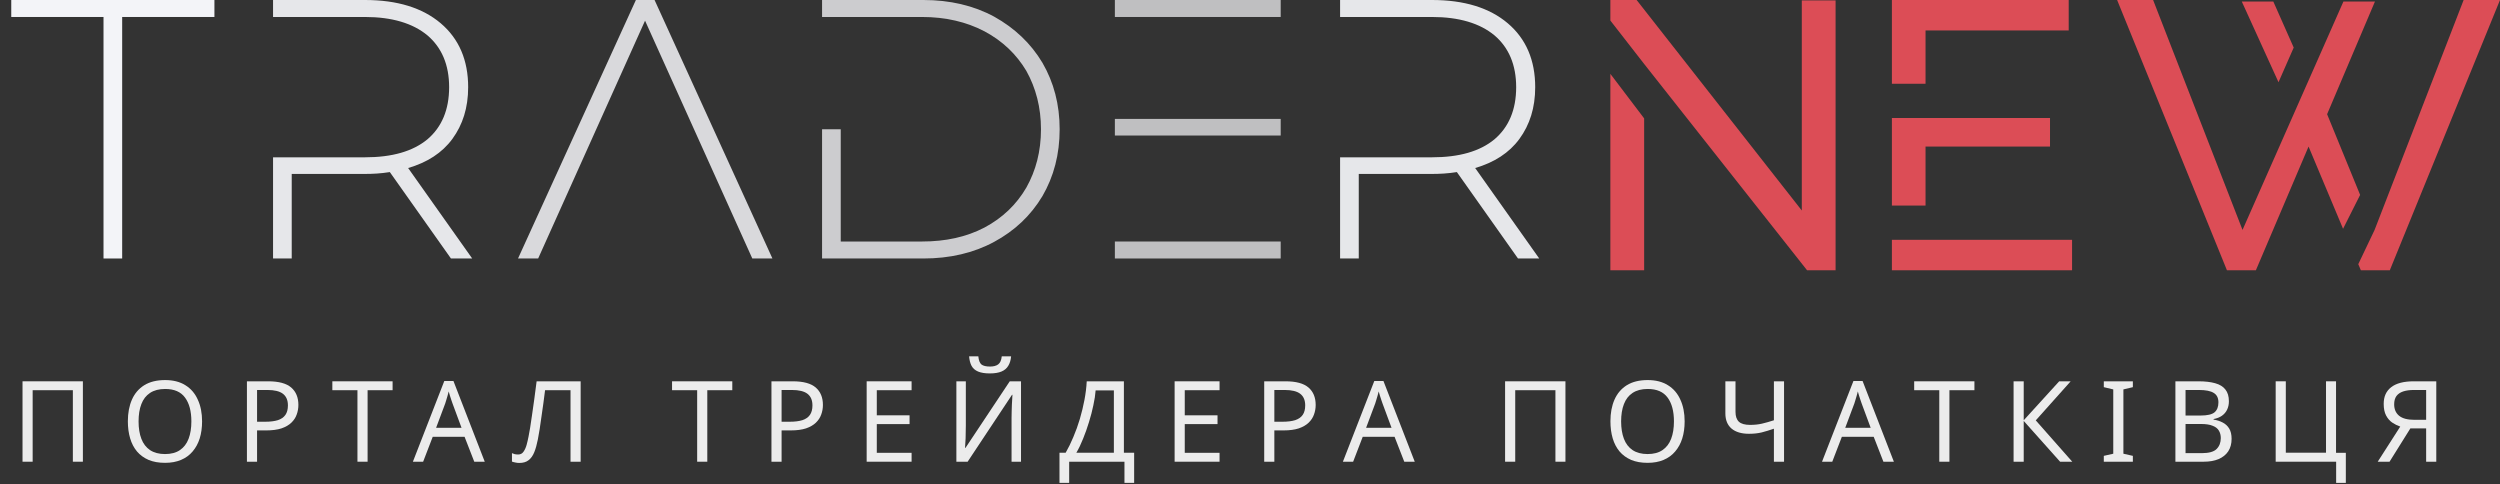
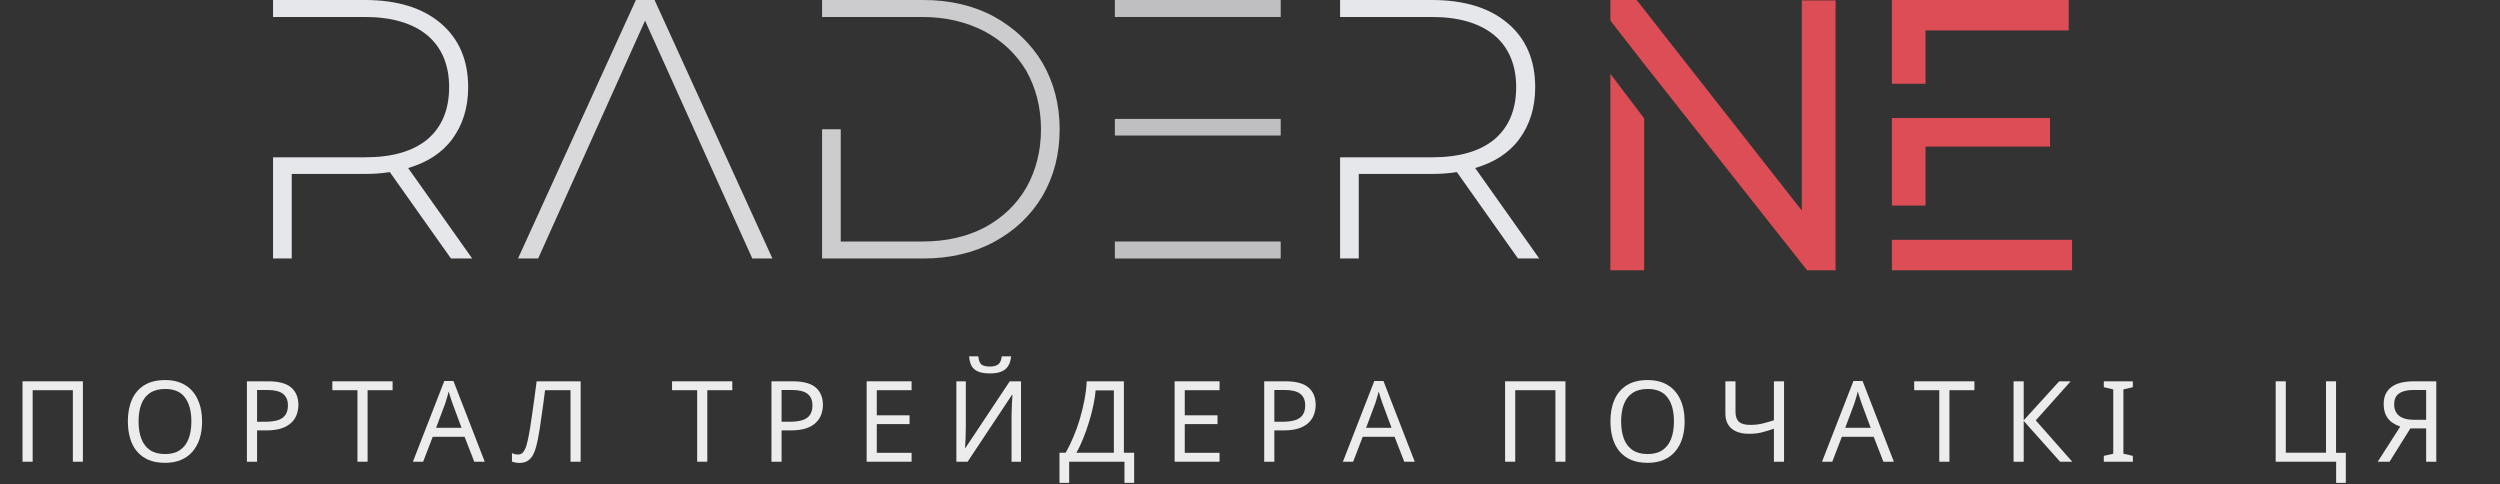
<svg xmlns="http://www.w3.org/2000/svg" width="222" height="43" viewBox="0 0 222 43" fill="none">
  <rect x="0" y="0" width="222" height="43" fill="#333333" stroke="none" />
-   <path d="M9.192 1.508V22.954H10.849V1.508H19.041V0H1V1.508H9.192Z" fill="#F3F4F8" />
  <path d="M36.242 14.92C37.932 14.428 39.265 13.576 40.175 12.33C41.085 11.084 41.573 9.575 41.573 7.739C41.573 5.345 40.76 3.443 39.135 2.066C37.51 0.689 35.267 0 32.406 0H24.247V1.508H32.406C34.812 1.508 36.664 2.066 37.965 3.148C39.233 4.23 39.883 5.771 39.883 7.739C39.883 9.739 39.233 11.28 37.965 12.363C36.664 13.445 34.812 13.969 32.406 13.969H24.247V22.954H25.905V15.445H32.406C33.056 15.445 33.804 15.412 34.617 15.281L40.045 22.954H41.931L36.242 14.92Z" fill="#E6E7EA" />
  <path d="M130.995 14.92C132.685 14.428 134.018 13.576 134.928 12.33C135.839 11.084 136.326 9.575 136.326 7.739C136.326 5.345 135.514 3.443 133.888 2.066C132.263 0.689 130.02 0 127.159 0H119V1.508H127.159C129.565 1.508 131.418 2.066 132.718 3.148C133.986 4.23 134.636 5.771 134.636 7.739C134.636 9.739 133.986 11.28 132.718 12.363C131.418 13.445 129.565 13.969 127.159 13.969H119V22.954H120.658V15.445H127.159C127.809 15.445 128.557 15.412 129.37 15.281L134.798 22.954H136.684L130.995 14.92Z" fill="#E6E7EA" />
  <path d="M58.125 0H56.467L46 22.954H47.788L57.28 1.836L66.804 22.954H68.592L58.125 0Z" fill="#D9D9DC" />
  <path d="M92.569 5.575C91.529 3.837 90.098 2.492 88.278 1.476C86.458 0.492 84.345 0 82.004 0H73V1.508H81.874C83.955 1.508 85.808 1.935 87.433 2.787C89.026 3.64 90.261 4.82 91.139 6.296C91.984 7.805 92.439 9.543 92.439 11.477C92.439 13.445 91.984 15.15 91.139 16.658C90.261 18.167 89.026 19.347 87.433 20.2C85.808 21.052 83.955 21.446 81.874 21.446H74.658V11.477H73V22.954H82.004C84.345 22.954 86.458 22.463 88.278 21.479C90.098 20.495 91.529 19.151 92.569 17.413C93.577 15.675 94.097 13.707 94.097 11.477C94.097 9.28 93.577 7.313 92.569 5.575Z" fill="#CCCCCF" />
  <path d="M113.726 10.559H99V12.035H113.726V10.559ZM113.726 0H99V1.508H113.726V0ZM99 21.446V22.954H113.726V21.446H99Z" fill="#BFBFC1" />
  <path d="M143 24H146V10.513L143 6.558V24ZM160 0.034V18.693L145.333 0H143V1.825L146 5.679L160.467 24H163V0.034H160Z" fill="#DC4D56" />
  <path d="M170.988 2.704H183.701V0H168V7.437H170.988V2.704ZM168 21.296V24H184V21.296H168ZM170.988 13.014H182.041V10.479H168V18.253H170.988V13.014Z" fill="#DC4D56" />
-   <path d="M203.682 4.225L201.87 0.135H199.07L202.331 7.301L203.682 4.225ZM218.771 0L210.864 20.417L209.415 23.459L209.645 24H212.215L222 0H218.771ZM206.647 10.141L210.897 0.135H208.097L199.136 20.417L191.196 0H188L197.752 24H200.322L205 13.014L208.064 20.316L209.579 17.307L206.647 10.141Z" fill="#DC4D56" />
  <path d="M2 41V33.86H7.36V41H6.47V34.65H2.9V41H2Z" fill="#ECECEC" />
  <path d="M17.945 37.42C17.945 37.973 17.875 38.477 17.735 38.93C17.595 39.377 17.384 39.763 17.105 40.09C16.831 40.417 16.488 40.667 16.075 40.84C15.668 41.013 15.194 41.1 14.655 41.1C14.095 41.1 13.608 41.013 13.194 40.84C12.781 40.66 12.438 40.41 12.165 40.09C11.891 39.763 11.688 39.373 11.555 38.92C11.421 38.467 11.354 37.963 11.354 37.41C11.354 36.677 11.475 36.037 11.714 35.49C11.954 34.943 12.318 34.517 12.805 34.21C13.298 33.903 13.918 33.75 14.665 33.75C15.378 33.75 15.978 33.903 16.465 34.21C16.951 34.51 17.318 34.937 17.564 35.49C17.818 36.037 17.945 36.68 17.945 37.42ZM12.305 37.42C12.305 38.02 12.388 38.537 12.555 38.97C12.721 39.403 12.978 39.737 13.325 39.97C13.678 40.203 14.121 40.32 14.655 40.32C15.194 40.32 15.634 40.203 15.975 39.97C16.321 39.737 16.578 39.403 16.744 38.97C16.911 38.537 16.994 38.02 16.994 37.42C16.994 36.52 16.808 35.817 16.434 35.31C16.061 34.797 15.471 34.54 14.665 34.54C14.124 34.54 13.678 34.657 13.325 34.89C12.978 35.117 12.721 35.447 12.555 35.88C12.388 36.307 12.305 36.82 12.305 37.42Z" fill="#ECECEC" />
  <path d="M23.817 33.86C24.75 33.86 25.43 34.043 25.857 34.41C26.284 34.777 26.497 35.293 26.497 35.96C26.497 36.253 26.447 36.537 26.347 36.81C26.254 37.077 26.097 37.317 25.877 37.53C25.657 37.743 25.364 37.913 24.997 38.04C24.63 38.16 24.18 38.22 23.647 38.22H22.827V41H21.927V33.86H23.817ZM23.737 34.63H22.827V37.45H23.547C24 37.45 24.377 37.403 24.677 37.31C24.977 37.21 25.2 37.053 25.347 36.84C25.494 36.627 25.567 36.347 25.567 36C25.567 35.54 25.42 35.197 25.127 34.97C24.834 34.743 24.37 34.63 23.737 34.63Z" fill="#ECECEC" />
  <path d="M32.642 41H31.742V34.65H29.512V33.86H34.862V34.65H32.642V41Z" fill="#ECECEC" />
  <path d="M42.115 41L41.255 38.79H38.425L37.575 41H36.665L39.455 33.83H40.265L43.045 41H42.115ZM40.185 35.83C40.165 35.777 40.132 35.68 40.085 35.54C40.038 35.4 39.992 35.257 39.945 35.11C39.905 34.957 39.872 34.84 39.845 34.76C39.812 34.893 39.775 35.03 39.735 35.17C39.702 35.303 39.665 35.427 39.625 35.54C39.592 35.653 39.562 35.75 39.535 35.83L38.725 37.99H40.985L40.185 35.83Z" fill="#ECECEC" />
  <path d="M51.562 41H50.662V34.65H48.402C48.355 35.017 48.305 35.403 48.252 35.81C48.199 36.21 48.142 36.607 48.082 37C48.029 37.393 47.975 37.763 47.922 38.11C47.869 38.457 47.815 38.76 47.762 39.02C47.675 39.467 47.569 39.847 47.442 40.16C47.315 40.473 47.145 40.71 46.932 40.87C46.725 41.03 46.452 41.11 46.112 41.11C45.999 41.11 45.882 41.097 45.762 41.07C45.649 41.05 45.549 41.023 45.462 40.99V40.24C45.535 40.273 45.619 40.303 45.712 40.33C45.805 40.35 45.905 40.36 46.012 40.36C46.212 40.36 46.369 40.28 46.482 40.12C46.602 39.953 46.695 39.75 46.762 39.51C46.829 39.263 46.885 39.02 46.932 38.78C46.972 38.587 47.019 38.33 47.072 38.01C47.125 37.683 47.182 37.303 47.242 36.87C47.309 36.437 47.375 35.967 47.442 35.46C47.515 34.947 47.585 34.413 47.652 33.86H51.562V41Z" fill="#ECECEC" />
  <path d="M62.808 41H61.908V34.65H59.678V33.86H65.028V34.65H62.808V41Z" fill="#ECECEC" />
  <path d="M70.395 33.86C71.328 33.86 72.008 34.043 72.435 34.41C72.861 34.777 73.075 35.293 73.075 35.96C73.075 36.253 73.025 36.537 72.925 36.81C72.831 37.077 72.675 37.317 72.455 37.53C72.235 37.743 71.941 37.913 71.575 38.04C71.208 38.16 70.758 38.22 70.225 38.22H69.405V41H68.505V33.86H70.395ZM70.315 34.63H69.405V37.45H70.125C70.578 37.45 70.955 37.403 71.255 37.31C71.555 37.21 71.778 37.053 71.925 36.84C72.071 36.627 72.145 36.347 72.145 36C72.145 35.54 71.998 35.197 71.705 34.97C71.411 34.743 70.948 34.63 70.315 34.63Z" fill="#ECECEC" />
  <path d="M80.949 41H76.959V33.86H80.949V34.65H77.859V36.88H80.769V37.66H77.859V40.21H80.949V41Z" fill="#ECECEC" />
  <path d="M89.786 31.64C89.759 31.973 89.676 32.253 89.536 32.48C89.403 32.707 89.203 32.877 88.936 32.99C88.669 33.103 88.323 33.16 87.896 33.16C87.463 33.16 87.113 33.103 86.846 32.99C86.586 32.877 86.396 32.71 86.276 32.49C86.156 32.263 86.083 31.98 86.056 31.64H86.876C86.909 32 87.003 32.243 87.156 32.37C87.316 32.49 87.569 32.55 87.916 32.55C88.223 32.55 88.463 32.487 88.636 32.36C88.816 32.227 88.923 31.987 88.956 31.64H89.786ZM84.926 33.86H85.766V37.78C85.766 37.947 85.763 38.13 85.756 38.33C85.756 38.523 85.753 38.717 85.746 38.91C85.739 39.103 85.729 39.277 85.716 39.43C85.709 39.577 85.703 39.69 85.696 39.77H85.736L89.666 33.86H90.666V41H89.826V37.12C89.826 36.94 89.829 36.747 89.836 36.54C89.843 36.327 89.849 36.123 89.856 35.93C89.869 35.73 89.879 35.553 89.886 35.4C89.893 35.247 89.899 35.133 89.906 35.06H89.866L85.926 41H84.926V33.86Z" fill="#ECECEC" />
  <path d="M99.802 33.86V40.2H100.712V42.88H99.852V41H94.942V42.88H94.082V40.2H94.632C94.872 39.787 95.099 39.323 95.312 38.81C95.532 38.297 95.725 37.76 95.892 37.2C96.058 36.633 96.195 36.067 96.302 35.5C96.409 34.933 96.475 34.387 96.502 33.86H99.802ZM97.292 34.67C97.265 35.057 97.198 35.493 97.092 35.98C96.992 36.467 96.862 36.967 96.702 37.48C96.549 37.987 96.375 38.477 96.182 38.95C95.995 39.423 95.795 39.84 95.582 40.2H98.912V34.67H97.292Z" fill="#ECECEC" />
  <path d="M108.296 41H104.306V33.86H108.296V34.65H105.206V36.88H108.116V37.66H105.206V40.21H108.296V41Z" fill="#ECECEC" />
  <path d="M114.152 33.86C115.086 33.86 115.766 34.043 116.192 34.41C116.619 34.777 116.832 35.293 116.832 35.96C116.832 36.253 116.782 36.537 116.682 36.81C116.589 37.077 116.432 37.317 116.212 37.53C115.992 37.743 115.699 37.913 115.332 38.04C114.966 38.16 114.516 38.22 113.982 38.22H113.162V41H112.262V33.86H114.152ZM114.072 34.63H113.162V37.45H113.882C114.336 37.45 114.712 37.403 115.012 37.31C115.312 37.21 115.536 37.053 115.682 36.84C115.829 36.627 115.902 36.347 115.902 36C115.902 35.54 115.756 35.197 115.462 34.97C115.169 34.743 114.706 34.63 114.072 34.63Z" fill="#ECECEC" />
  <path d="M124.699 41L123.839 38.79H121.009L120.159 41H119.249L122.039 33.83H122.849L125.629 41H124.699ZM122.769 35.83C122.749 35.777 122.716 35.68 122.669 35.54C122.622 35.4 122.576 35.257 122.529 35.11C122.489 34.957 122.456 34.84 122.429 34.76C122.396 34.893 122.359 35.03 122.319 35.17C122.286 35.303 122.249 35.427 122.209 35.54C122.176 35.653 122.146 35.75 122.119 35.83L121.309 37.99H123.569L122.769 35.83Z" fill="#ECECEC" />
  <path d="M133.652 41V33.86H139.012V41H138.122V34.65H134.552V41H133.652Z" fill="#ECECEC" />
  <path d="M149.596 37.42C149.596 37.973 149.526 38.477 149.386 38.93C149.246 39.377 149.036 39.763 148.756 40.09C148.483 40.417 148.139 40.667 147.726 40.84C147.319 41.013 146.846 41.1 146.306 41.1C145.746 41.1 145.259 41.013 144.846 40.84C144.433 40.66 144.089 40.41 143.816 40.09C143.543 39.763 143.339 39.373 143.206 38.92C143.073 38.467 143.006 37.963 143.006 37.41C143.006 36.677 143.126 36.037 143.366 35.49C143.606 34.943 143.969 34.517 144.456 34.21C144.949 33.903 145.569 33.75 146.316 33.75C147.029 33.75 147.629 33.903 148.116 34.21C148.603 34.51 148.969 34.937 149.216 35.49C149.469 36.037 149.596 36.68 149.596 37.42ZM143.956 37.42C143.956 38.02 144.039 38.537 144.206 38.97C144.373 39.403 144.629 39.737 144.976 39.97C145.329 40.203 145.773 40.32 146.306 40.32C146.846 40.32 147.286 40.203 147.626 39.97C147.973 39.737 148.229 39.403 148.396 38.97C148.563 38.537 148.646 38.02 148.646 37.42C148.646 36.52 148.459 35.817 148.086 35.31C147.713 34.797 147.123 34.54 146.316 34.54C145.776 34.54 145.329 34.657 144.976 34.89C144.629 35.117 144.373 35.447 144.206 35.88C144.039 36.307 143.956 36.82 143.956 37.42Z" fill="#ECECEC" />
  <path d="M158.423 41H157.523V38.07C157.137 38.203 156.773 38.313 156.433 38.4C156.1 38.48 155.727 38.52 155.313 38.52C154.647 38.52 154.13 38.367 153.763 38.06C153.397 37.747 153.213 37.297 153.213 36.71V33.86H154.113V36.58C154.113 36.967 154.213 37.257 154.413 37.45C154.62 37.637 154.95 37.73 155.403 37.73C155.797 37.73 156.15 37.693 156.463 37.62C156.777 37.547 157.13 37.447 157.523 37.32V33.86H158.423V41Z" fill="#ECECEC" />
  <path d="M167.246 41L166.386 38.79H163.556L162.706 41H161.796L164.586 33.83H165.396L168.176 41H167.246ZM165.316 35.83C165.296 35.777 165.262 35.68 165.216 35.54C165.169 35.4 165.122 35.257 165.076 35.11C165.036 34.957 165.002 34.84 164.976 34.76C164.942 34.893 164.906 35.03 164.866 35.17C164.832 35.303 164.796 35.427 164.756 35.54C164.722 35.653 164.692 35.75 164.666 35.83L163.856 37.99H166.116L165.316 35.83Z" fill="#ECECEC" />
  <path d="M173.109 41H172.209V34.65H169.979V33.86H175.329V34.65H173.109V41Z" fill="#ECECEC" />
  <path d="M184.016 41H182.936L179.706 37.38V41H178.806V33.86H179.706V37.32L182.856 33.86H183.876L180.776 37.33L184.016 41Z" fill="#ECECEC" />
  <path d="M189.398 41H186.818V40.48L187.658 40.29V34.58L186.818 34.38V33.86H189.398V34.38L188.558 34.58V40.29L189.398 40.48V41Z" fill="#ECECEC" />
-   <path d="M195.216 33.86C195.81 33.86 196.306 33.917 196.706 34.03C197.113 34.143 197.416 34.33 197.616 34.59C197.823 34.85 197.926 35.197 197.926 35.63C197.926 35.91 197.873 36.16 197.766 36.38C197.666 36.593 197.513 36.773 197.306 36.92C197.106 37.06 196.86 37.157 196.566 37.21V37.26C196.866 37.307 197.136 37.393 197.376 37.52C197.623 37.647 197.816 37.827 197.956 38.06C198.096 38.293 198.166 38.597 198.166 38.97C198.166 39.403 198.066 39.773 197.866 40.08C197.666 40.38 197.38 40.61 197.006 40.77C196.64 40.923 196.2 41 195.686 41H193.176V33.86H195.216ZM195.396 36.9C196.01 36.9 196.43 36.803 196.656 36.61C196.883 36.41 196.996 36.117 196.996 35.73C196.996 35.337 196.856 35.057 196.576 34.89C196.303 34.717 195.863 34.63 195.256 34.63H194.076V36.9H195.396ZM194.076 37.65V40.24H195.516C196.15 40.24 196.59 40.117 196.836 39.87C197.083 39.623 197.206 39.3 197.206 38.9C197.206 38.647 197.15 38.427 197.036 38.24C196.93 38.053 196.746 37.91 196.486 37.81C196.233 37.703 195.886 37.65 195.446 37.65H194.076Z" fill="#ECECEC" />
  <path d="M208.31 40.21V42.88H207.45V41H202.08V33.86H202.98V40.2H206.55V33.86H207.44V40.21H208.31Z" fill="#ECECEC" />
  <path d="M214.042 38.04L212.192 41H211.142L213.142 37.88C212.889 37.793 212.649 37.673 212.422 37.52C212.202 37.367 212.022 37.157 211.882 36.89C211.742 36.623 211.672 36.28 211.672 35.86C211.672 35.213 211.896 34.72 212.342 34.38C212.789 34.033 213.456 33.86 214.342 33.86H216.342V41H215.442V38.04H214.042ZM214.362 34.63C213.982 34.63 213.662 34.673 213.402 34.76C213.142 34.847 212.942 34.983 212.802 35.17C212.669 35.357 212.602 35.6 212.602 35.9C212.602 36.34 212.749 36.68 213.042 36.92C213.336 37.16 213.789 37.28 214.402 37.28H215.442V34.63H214.362Z" fill="#ECECEC" />
</svg>